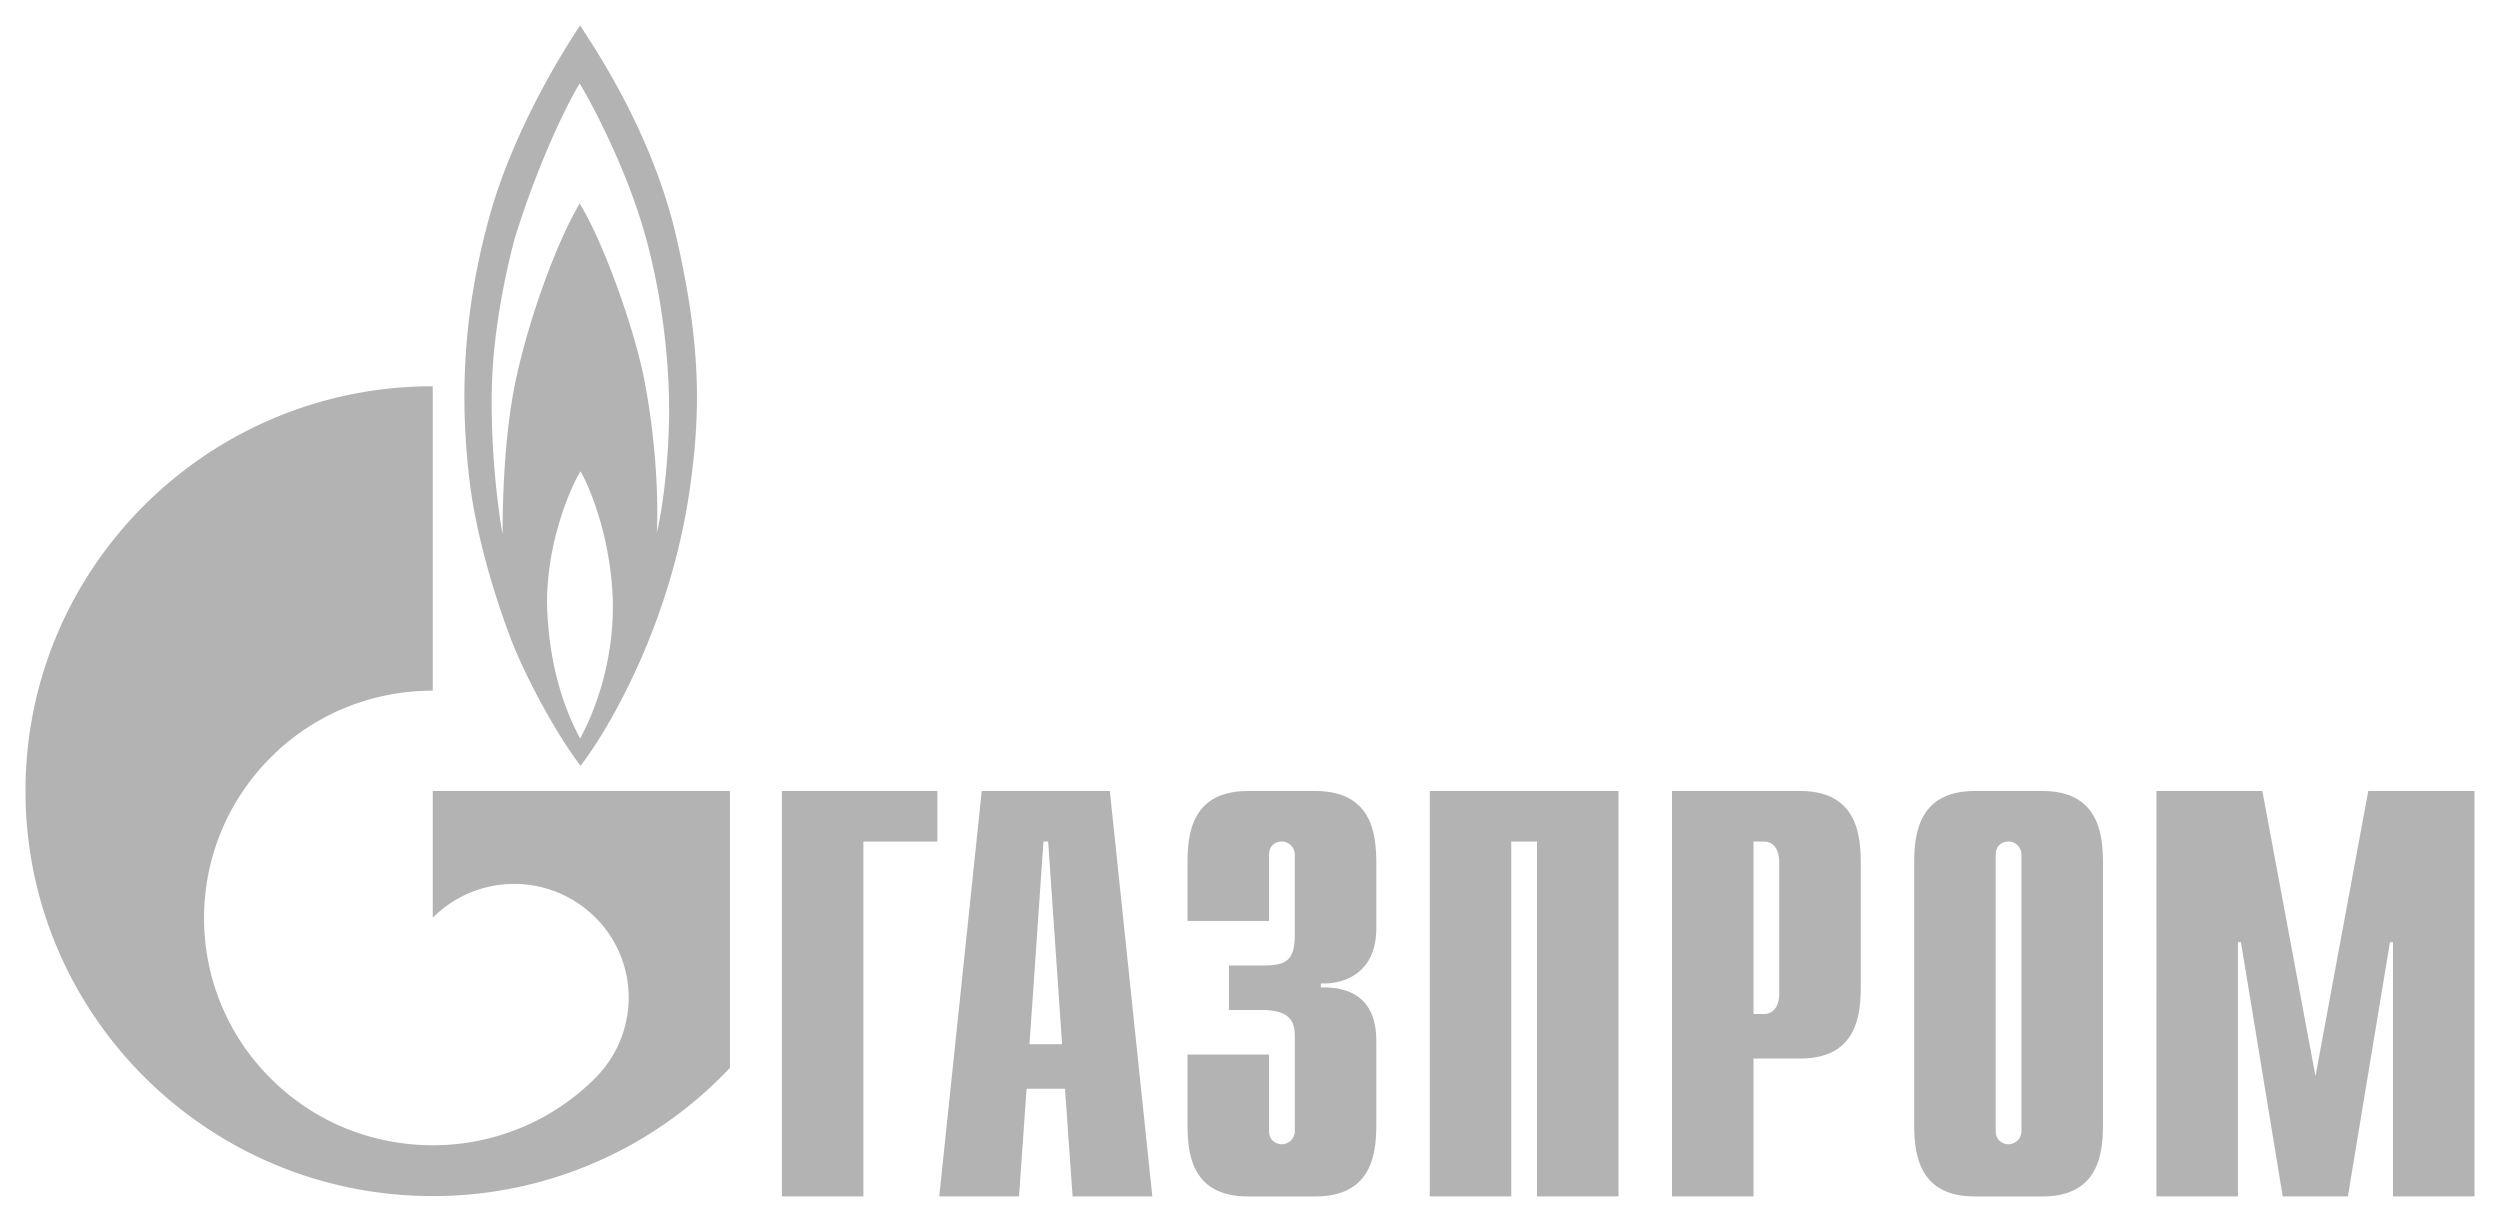
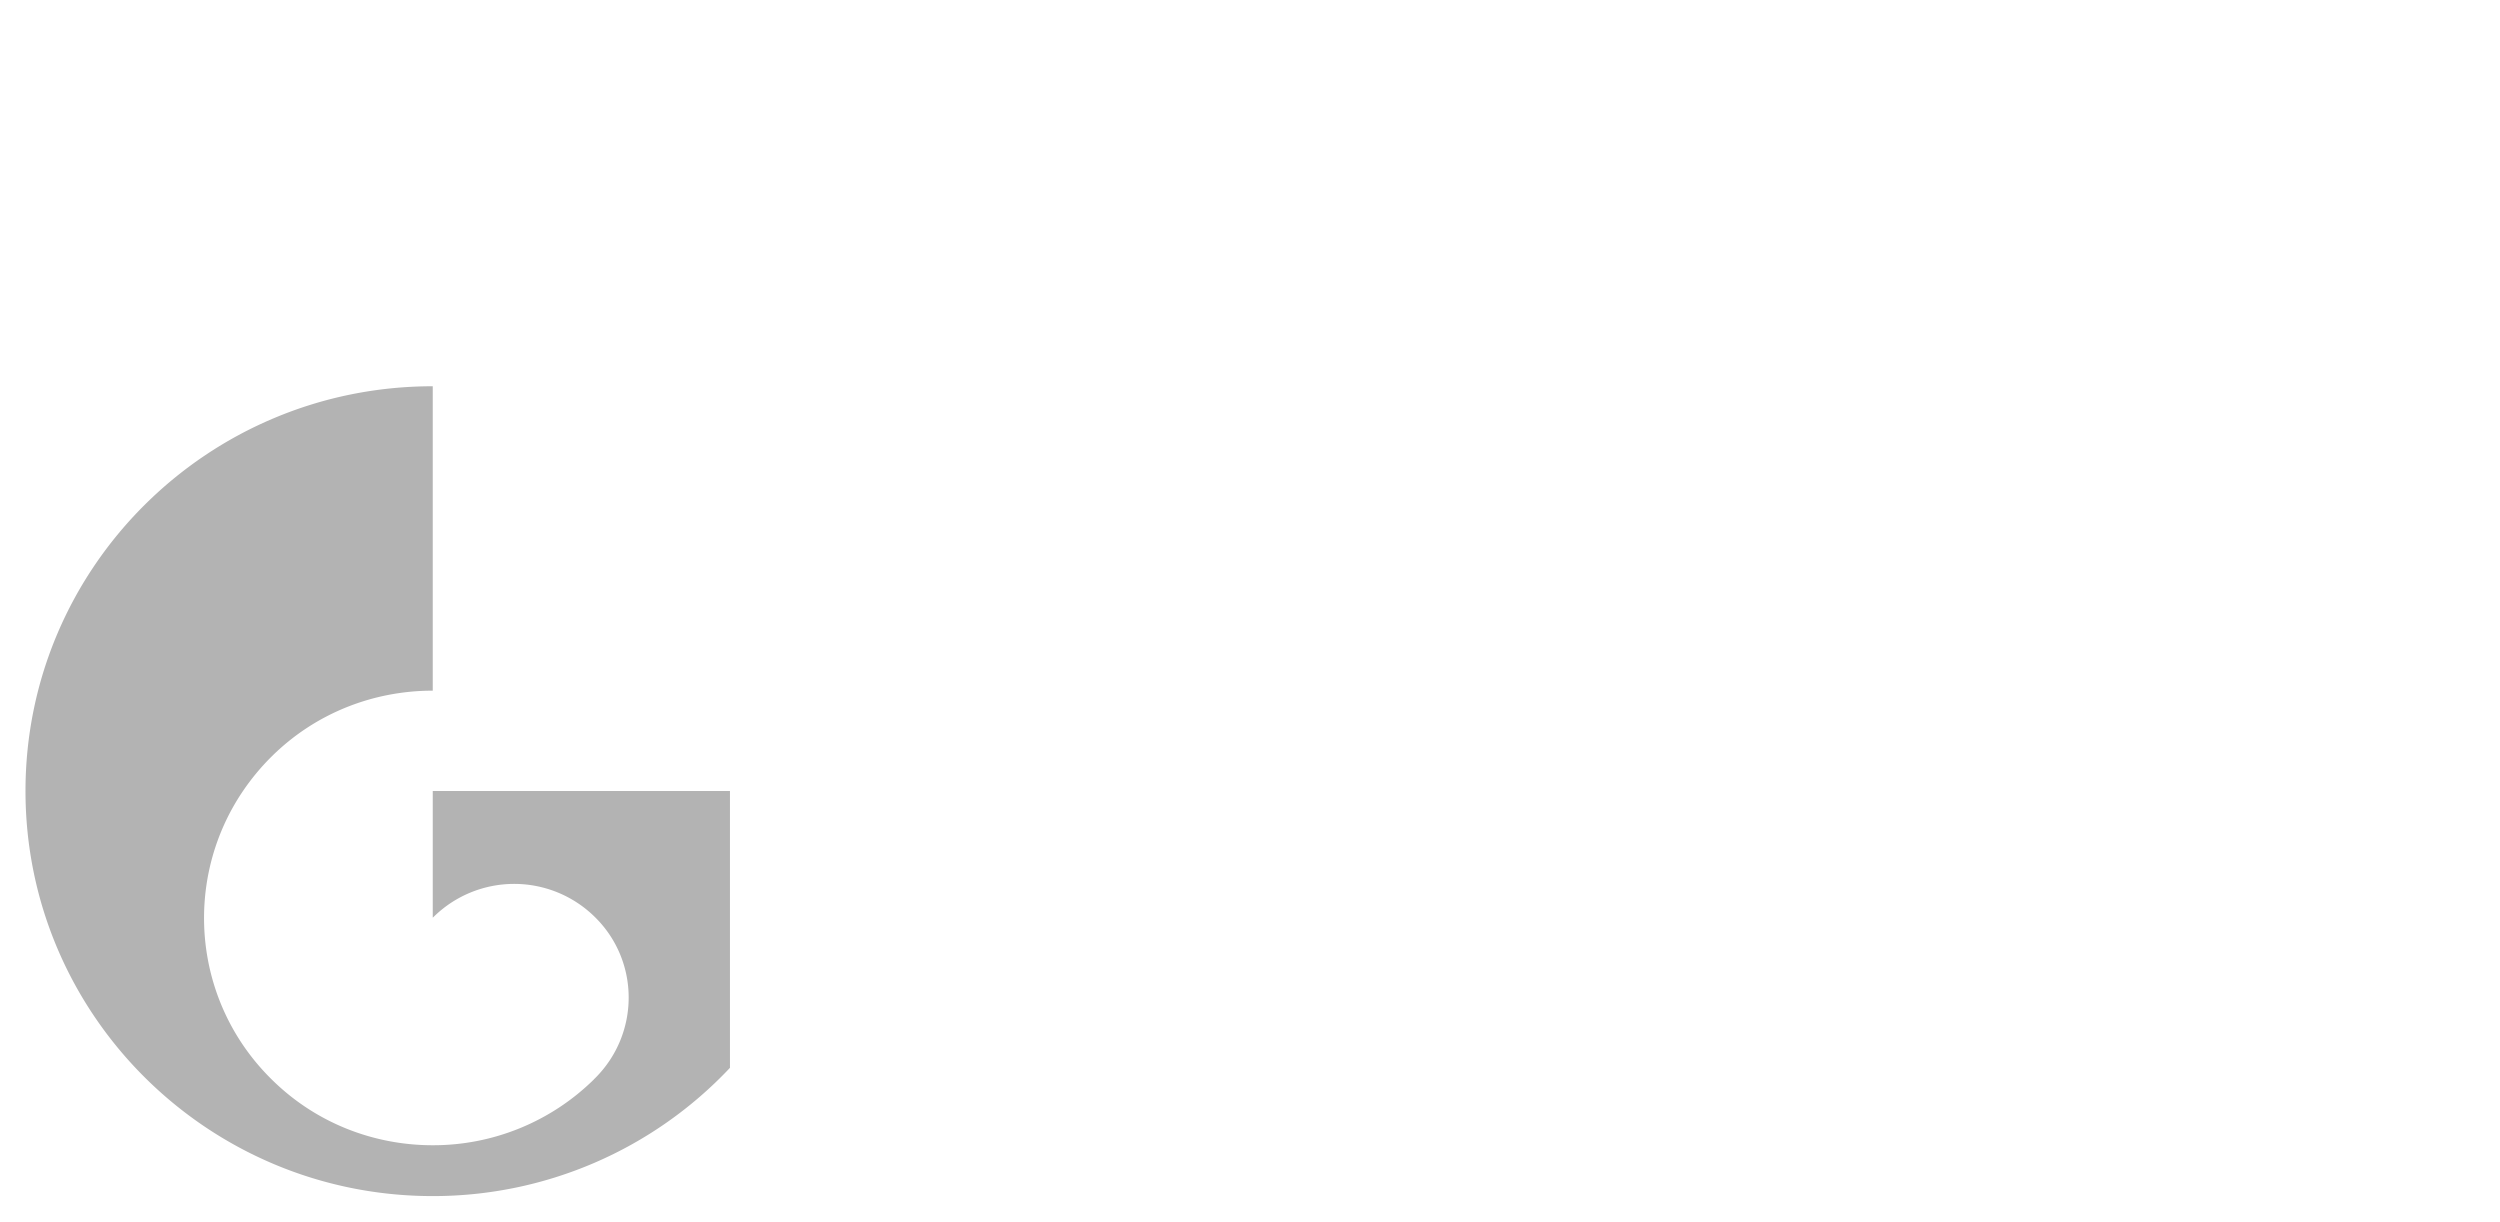
<svg xmlns="http://www.w3.org/2000/svg" width="133" height="65" fill="none">
-   <path d="M41.598 42.082h8.269v2.687h-3.934v18.88h-4.335V42.083zm13.171 13.471l.743-10.784h.249l.743 10.784h-1.735zm-4.801 8.097h4.244l.402-5.728h2.044l.404 5.728h4.242l-2.26-21.568h-6.815L49.968 63.65zm17.545-7.549v4.066c0 .548.427.707.675.707a.696.696 0 00.694-.707v-5.02c0-.672-.125-1.415-1.742-1.415h-1.76v-2.369h1.831c1.226 0 1.67-.283 1.67-1.608v-4.279a.696.696 0 00-.692-.707c-.25 0-.676.142-.676.707v3.518h-4.337v-3.058c0-1.503.178-3.854 3.217-3.854h3.59c3.04 0 3.236 2.351 3.236 3.854v3.447c0 2.351-1.653 2.988-2.95 2.935v.212c2.914-.07 2.95 2.157 2.95 2.917v4.349c0 1.52-.196 3.854-3.235 3.854h-3.59c-3.04 0-3.218-2.334-3.218-3.854V56.1h4.337zm8.549-14.019h10.043V63.65h-4.337V44.77h-1.369v18.88h-4.337V42.082zm17.224 11.862V44.77h.569c.462 0 .8.39.8 1.079v7.018c0 .69-.338 1.078-.8 1.078h-.569zM88.95 63.65h4.337v-7.337h2.489c3.021 0 3.217-2.333 3.217-3.854v-6.523c0-1.503-.196-3.854-3.217-3.854H88.95V63.65zm18.591-3.483a.695.695 0 01-.693.707c-.249 0-.676-.159-.676-.707v-14.69c0-.566.427-.708.676-.708.409 0 .693.336.693.707v14.691zm-5.706-.371c0 1.52.196 3.854 3.218 3.854h3.608c3.022 0 3.217-2.334 3.217-3.854v-13.86c0-1.503-.195-3.854-3.217-3.854h-3.608c-3.022 0-3.218 2.351-3.218 3.854v13.86zm24.156-17.714h5.652V63.65h-4.337V50.126h-.16l-2.239 13.524h-3.466l-2.222-13.524h-.16V63.65h-4.337V42.082h5.635l2.826 15.168 2.808-15.168zM35.978 12.594c-1.328-5.78-4.655-10.483-5.114-11.243-.725 1.078-3.379 5.232-4.728 9.829-1.473 5.144-1.69 9.705-1.182 14.178.505 4.49 2.412 9.104 2.412 9.104 1.013 2.405 2.531 5.003 3.52 6.276 1.448-1.874 4.777-7.46 5.815-14.744.578-4.066.603-7.619-.723-13.4zM30.864 39.29c-.652-1.22-1.665-3.536-1.761-7.142-.025-3.465 1.374-6.453 1.782-7.072.365.619 1.57 3.218 1.714 6.771.098 3.465-1.061 6.205-1.735 7.443zm4.728-16.883c-.05 2.21-.314 4.543-.652 5.94.12-2.405-.169-5.781-.724-8.433-.554-2.634-2.124-7.054-3.377-9.087-1.157 1.945-2.582 5.764-3.329 9.07-.75 3.305-.771 7.318-.771 8.52-.2-1.007-.697-4.631-.557-8.256.118-2.987.822-6.08 1.207-7.495 1.472-4.72 3.137-7.743 3.45-8.22.313.477 2.41 4.207 3.498 8.114 1.083 3.907 1.301 7.655 1.255 9.847z" fill="#B3B3B3" />
  <path d="M33.116 42.082H23.022v6.735c.009 0 .016-.017.025-.017a6.11 6.11 0 018.615 0c2.378 2.35 2.378 6.187 0 8.556-.01.018-.021.018-.032.035-.013 0-.025.018-.036.036a12.19 12.19 0 01-8.572 3.5c-3.114 0-6.229-1.167-8.603-3.536-4.188-4.154-4.684-10.607-1.492-15.31a12.31 12.31 0 011.492-1.803c2.374-2.368 5.488-3.535 8.603-3.535V20.549c-11.966 0-21.666 9.635-21.666 21.533 0 11.897 9.7 21.55 21.666 21.55a21.685 21.685 0 0015.812-6.824V42.082h-5.718z" fill="#B3B3B3" />
</svg>